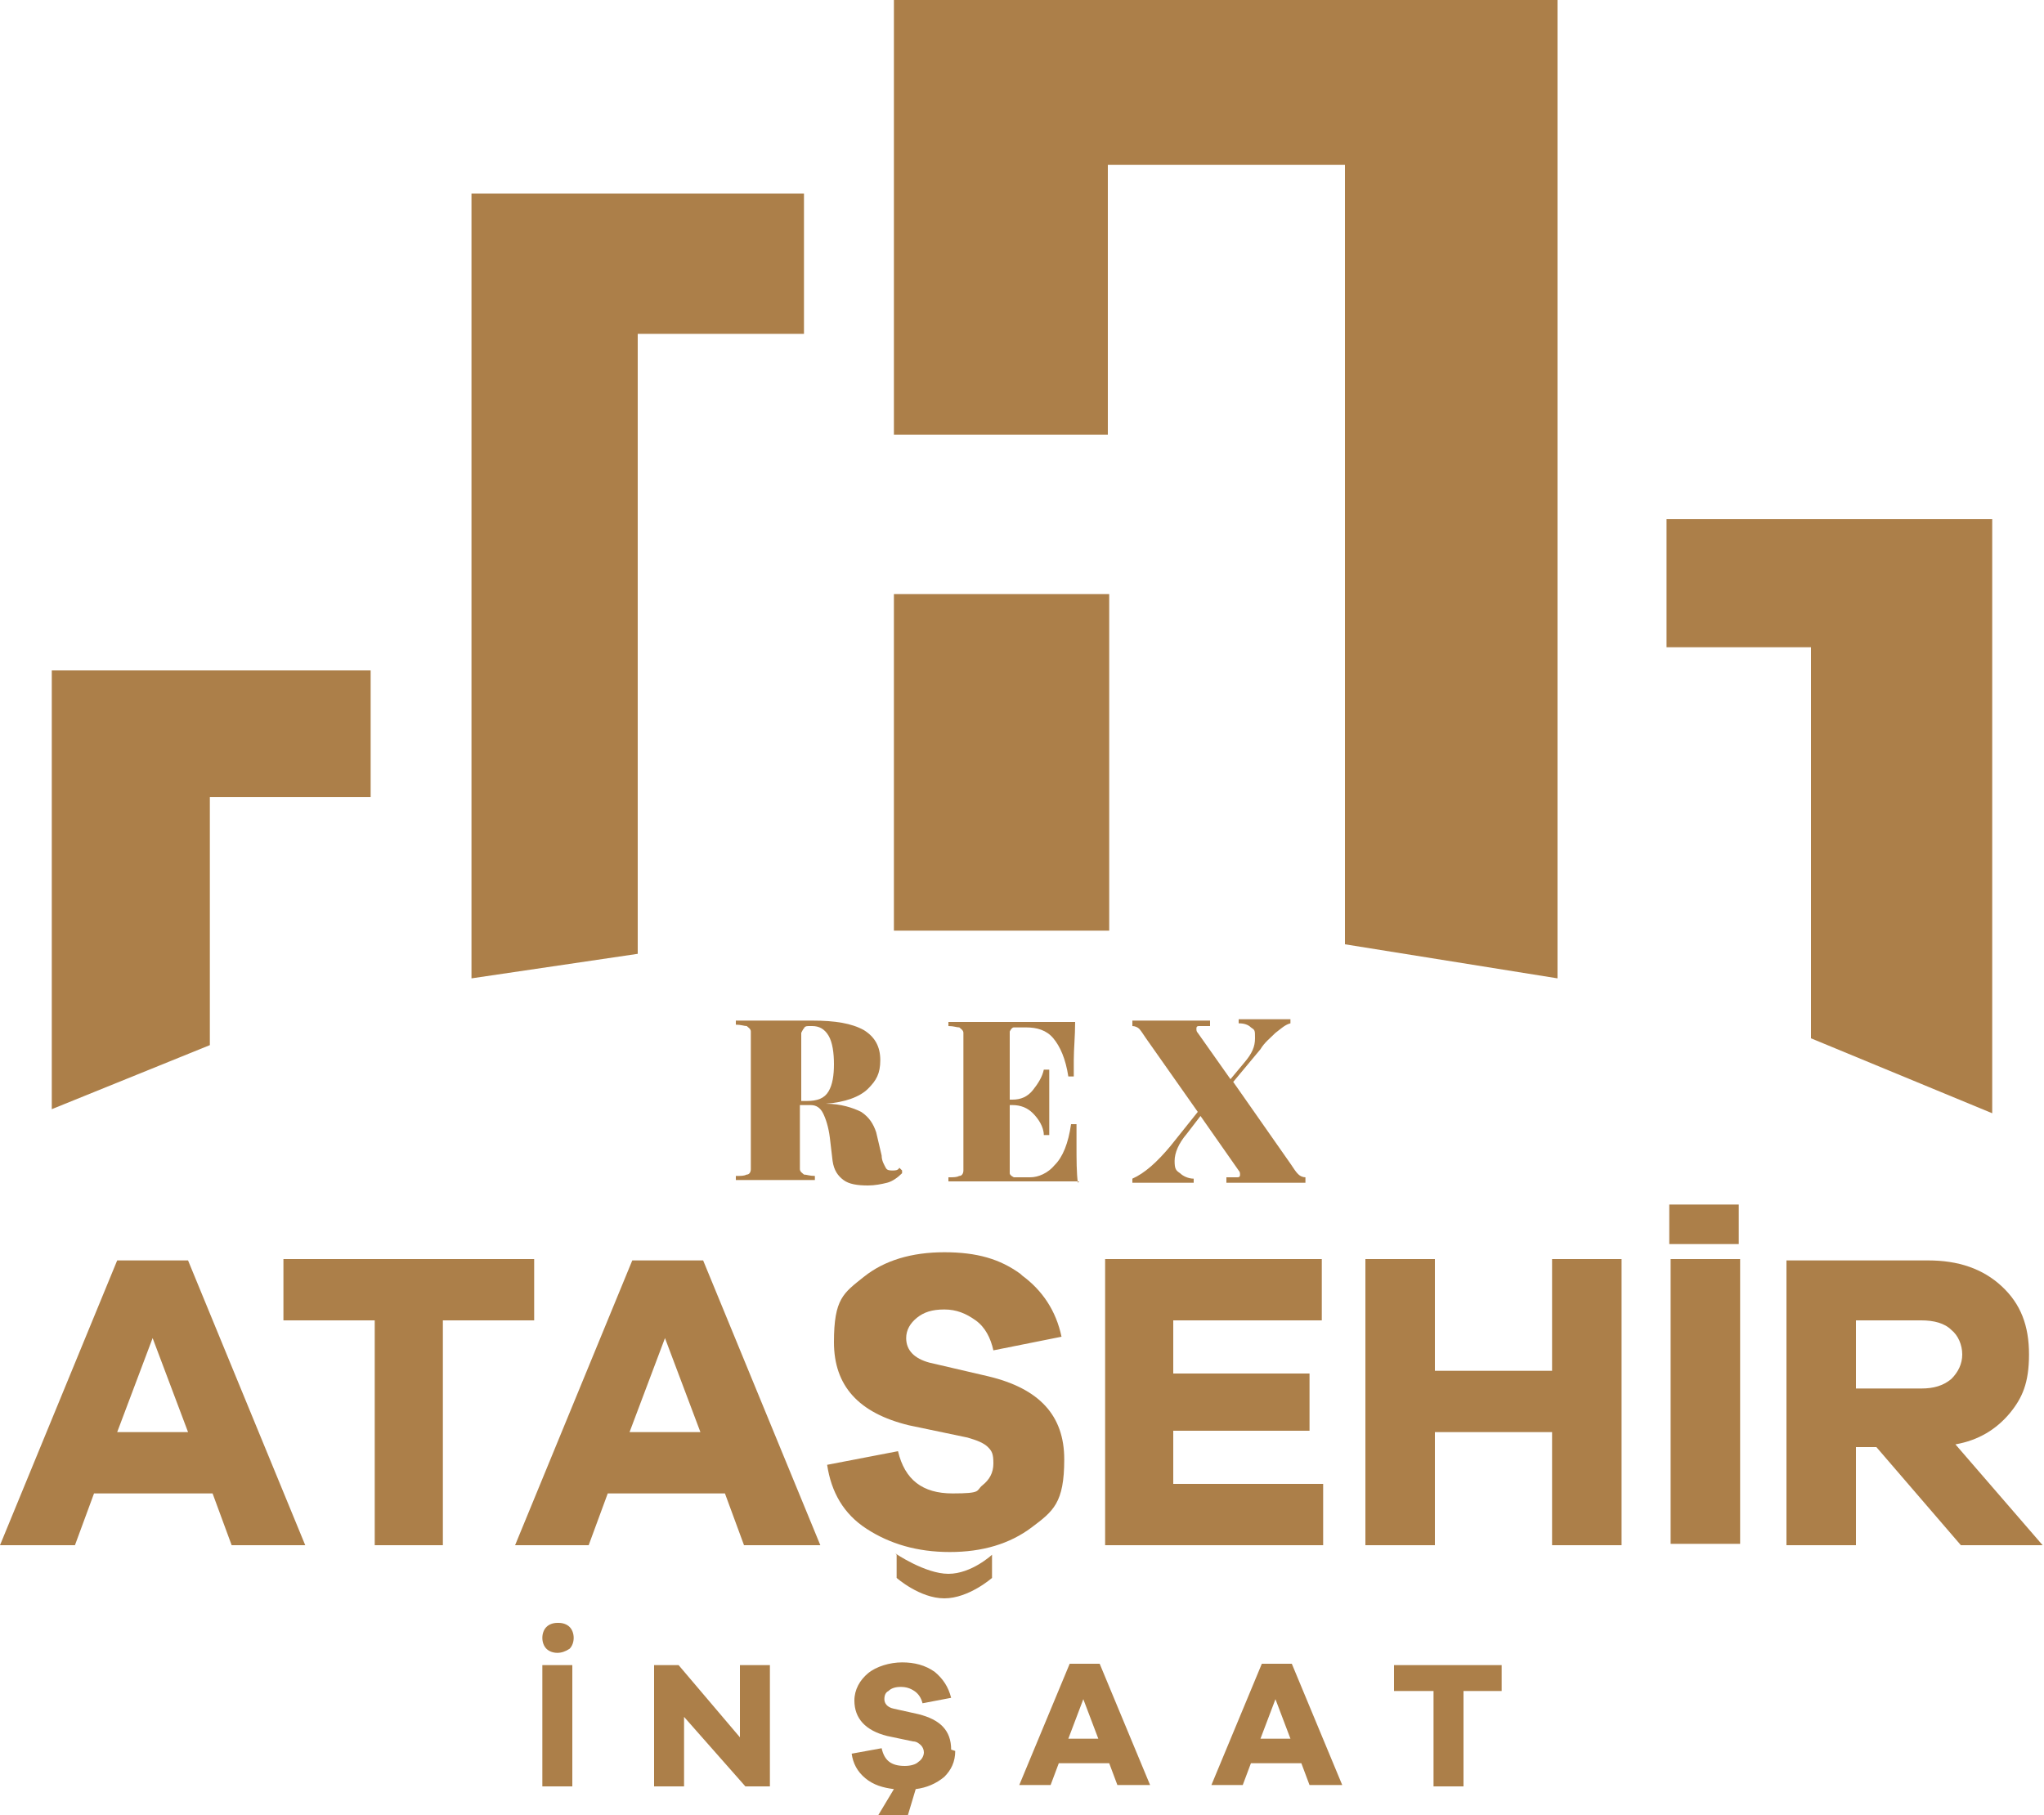
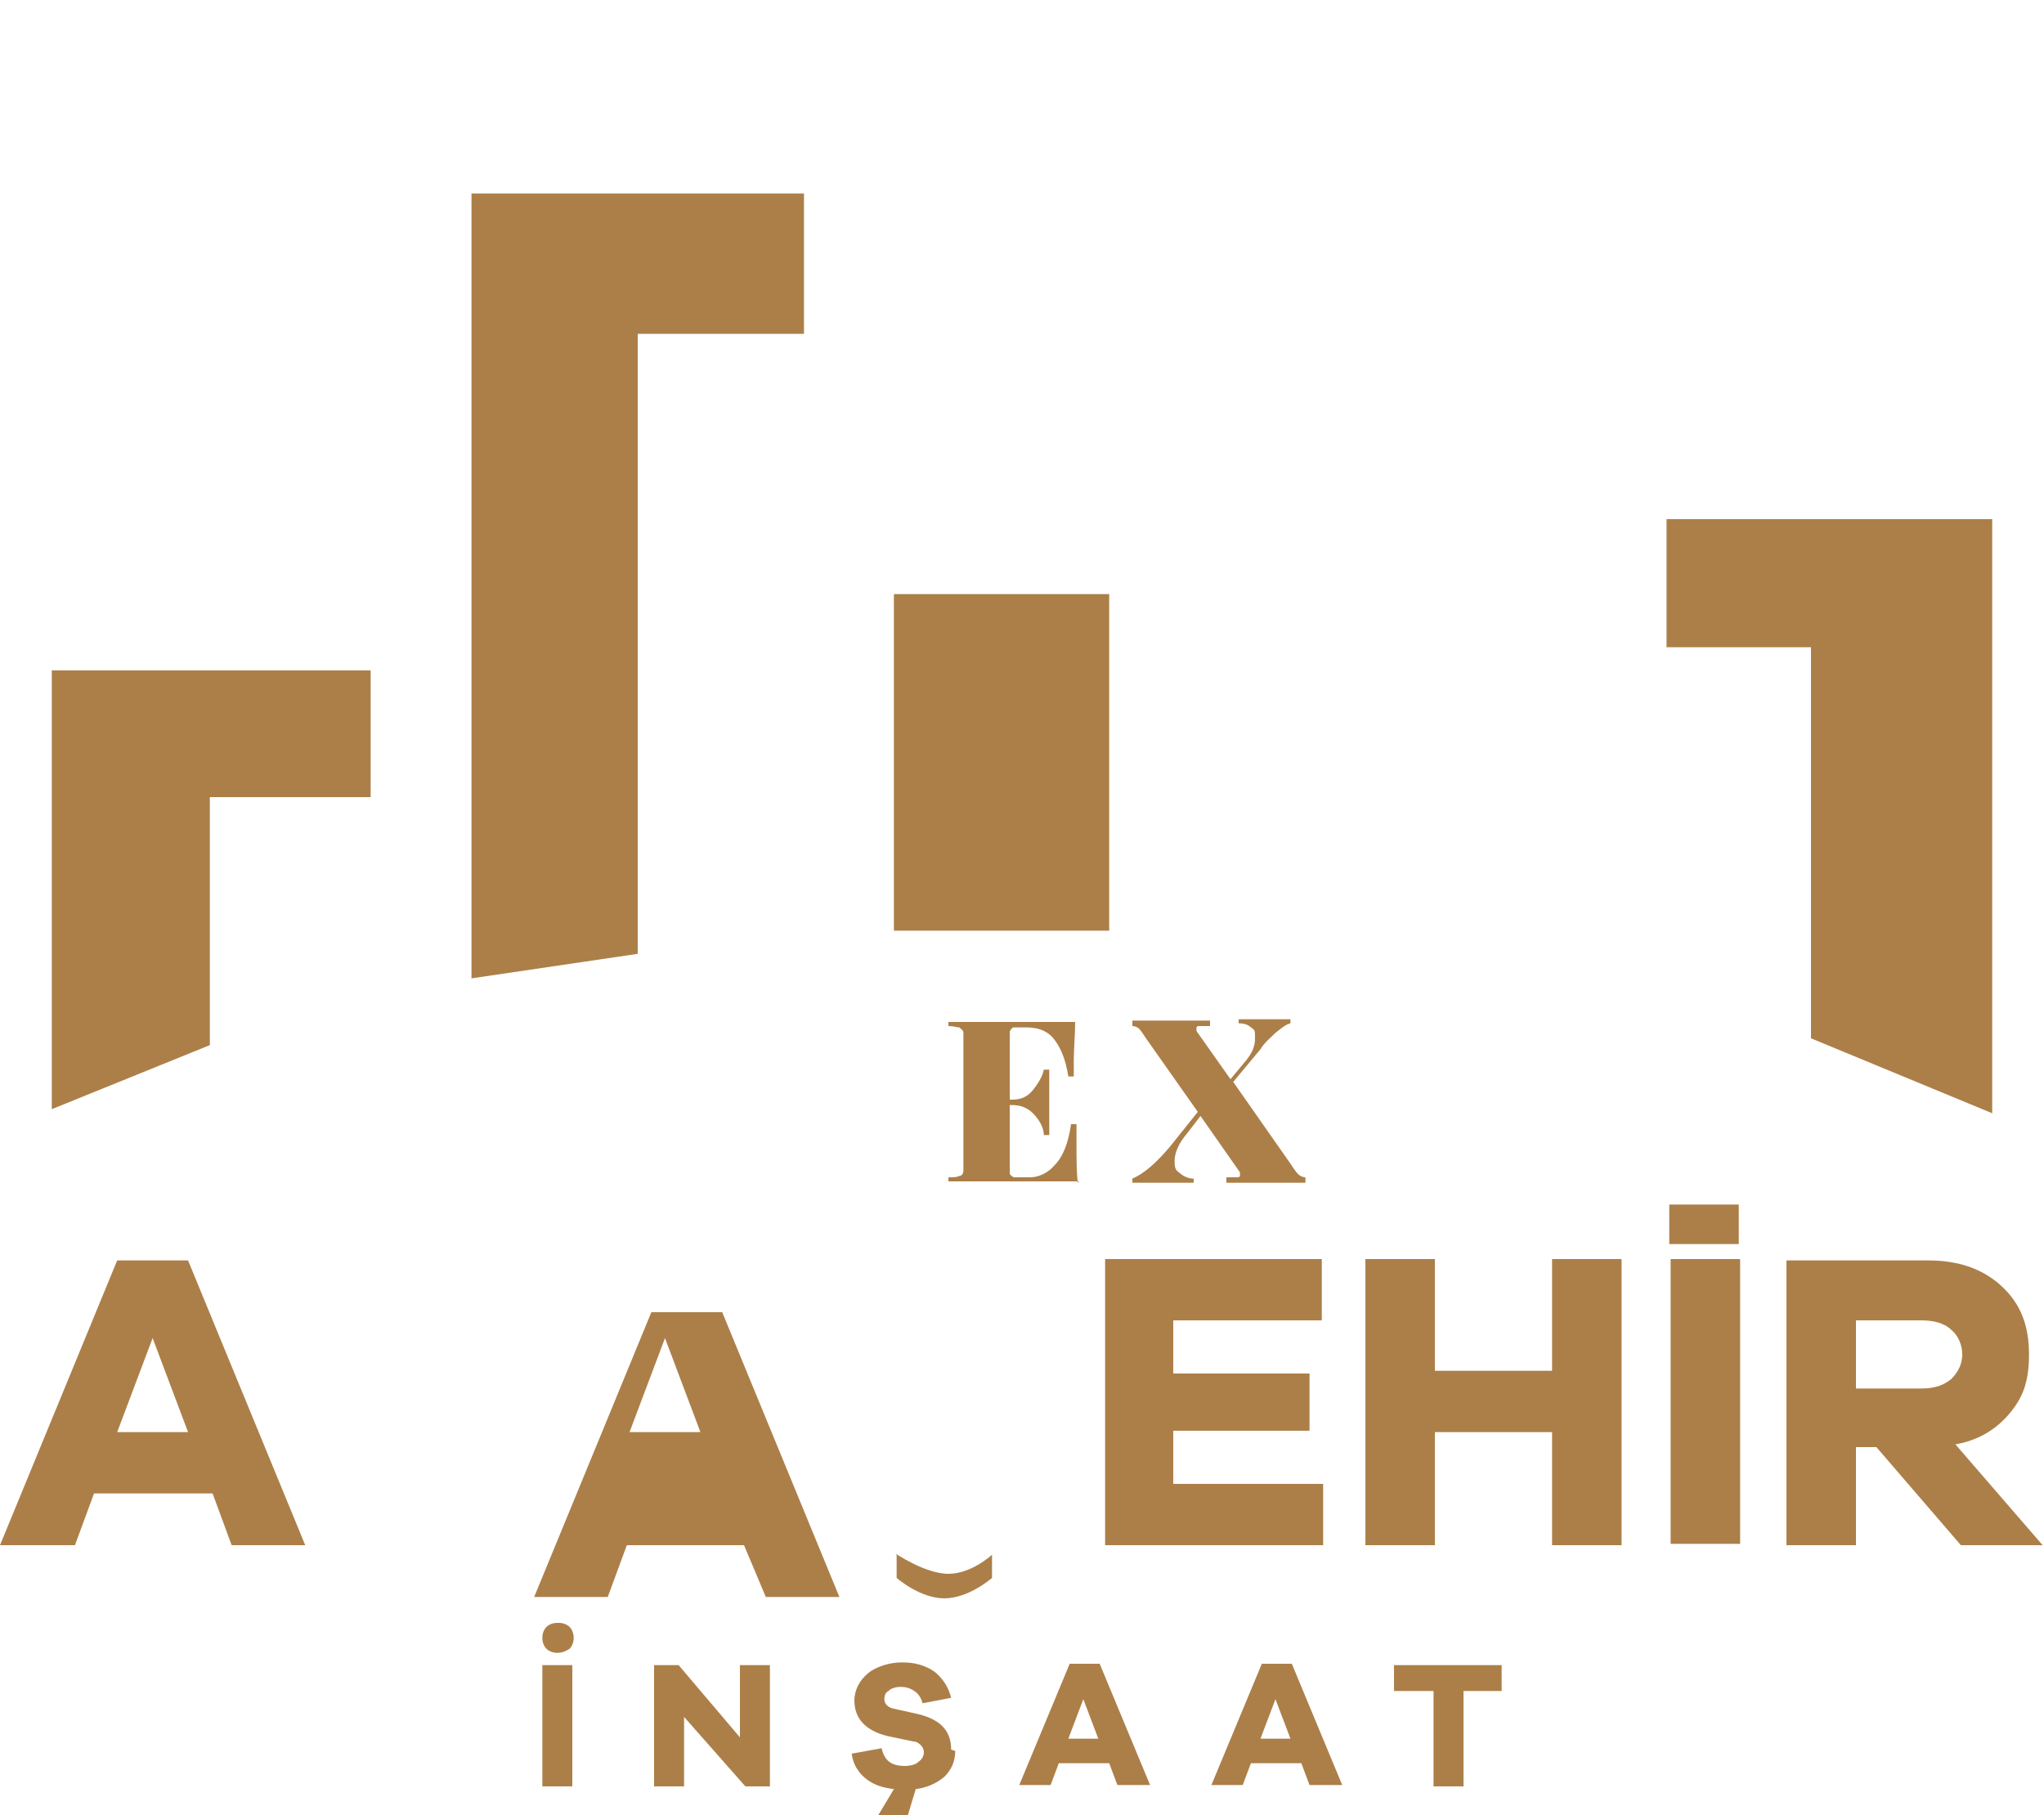
<svg xmlns="http://www.w3.org/2000/svg" id="Layer_1" data-name="Layer 1" version="1.1" viewBox="0 0 150 133.2">
  <defs>
    <style>
      .cls-1 {
        fill: #ac7f49;
        stroke-width: 0px;
      }
    </style>
  </defs>
  <polygon class="cls-1" points="27.2 49.2 3.8 49.2 3.8 81.4 15.4 76.7 15.4 58.5 27.2 58.5 27.2 49.2" />
  <polygon class="cls-1" points="59 14.2 34.6 14.2 34.6 71.8 46.8 70 46.8 24.5 59 24.5 59 14.2" />
  <rect class="cls-1" x="65.6" y="43.6" width="15.8" height="24.7" />
-   <polygon class="cls-1" points="65.6 31.9 81.3 31.9 81.3 12.1 98.7 12.1 98.7 69.3 114.3 71.8 114.3 0 65.6 0 65.6 31.9" />
  <polygon class="cls-1" points="122.3 38.1 146.2 38.1 146.2 81.7 132.9 76.2 132.9 47.5 122.3 47.5 122.3 38.1" />
  <path class="cls-1" d="M11.2,98.2l-2.6,6.9h5.2l-2.6-6.9ZM17,113.4l-1.4-3.8H6.9l-1.4,3.8H0l8.6-20.9h5.2l8.6,20.9h-5.4Z" />
-   <polygon class="cls-1" points="32.5 96.9 32.5 113.4 27.5 113.4 27.5 96.9 20.8 96.9 20.8 92.4 39.2 92.4 39.2 96.9 32.5 96.9" />
-   <path class="cls-1" d="M48.8,98.2l-2.6,6.9h5.2l-2.6-6.9ZM54.6,113.4l-1.4-3.8h-8.6l-1.4,3.8h-5.4l8.6-20.9h5.2l8.6,20.9h-5.4Z" />
-   <path class="cls-1" d="M75,93.6c1.5,1.1,2.5,2.6,2.9,4.5l-5,1c-.2-.9-.6-1.7-1.3-2.2-.7-.5-1.4-.8-2.3-.8s-1.5.2-2,.6-.8.9-.8,1.5c0,.9.6,1.5,1.7,1.8l4.3,1c3.8.9,5.6,2.9,5.6,6.1s-.8,3.8-2.4,5c-1.6,1.2-3.6,1.8-6,1.8s-4.4-.6-6.1-1.7c-1.7-1.1-2.6-2.7-2.9-4.7l5.2-1c.5,2.1,1.8,3.1,4,3.1s1.7-.2,2.2-.6c.5-.4.8-.9.8-1.6s-.1-.9-.4-1.2c-.3-.3-.8-.5-1.5-.7l-4.3-.9c-3.7-.9-5.5-2.9-5.5-6.1s.7-3.6,2.2-4.8c1.5-1.2,3.5-1.8,5.9-1.8s4.1.5,5.6,1.6" />
+   <path class="cls-1" d="M48.8,98.2l-2.6,6.9h5.2l-2.6-6.9ZM54.6,113.4h-8.6l-1.4,3.8h-5.4l8.6-20.9h5.2l8.6,20.9h-5.4Z" />
  <polygon class="cls-1" points="97.1 113.4 81.1 113.4 81.1 92.4 97 92.4 97 96.9 86.1 96.9 86.1 100.8 96.1 100.8 96.1 105 86.1 105 86.1 108.9 97.1 108.9 97.1 113.4" />
  <polygon class="cls-1" points="119 113.4 113.9 113.4 113.9 105.1 105.3 105.1 105.3 113.4 100.2 113.4 100.2 92.4 105.3 92.4 105.3 100.6 113.9 100.6 113.9 92.4 119 92.4 119 113.4" />
  <rect class="cls-1" x="122.6" y="92.4" width="5.1" height="20.9" />
  <path class="cls-1" d="M141,101.9c.9,0,1.6-.2,2.2-.7.5-.5.8-1.1.8-1.8s-.3-1.4-.8-1.8c-.5-.5-1.3-.7-2.2-.7h-4.8v5h4.8ZM143.9,113.4l-6.2-7.2h-1.5v7.2h-5.1v-20.9h10.4c2.2,0,4,.6,5.4,1.9s2,2.9,2,5-.5,3.2-1.4,4.3c-1,1.2-2.3,2-4,2.3l6.4,7.4h-6.1Z" />
  <path class="cls-1" d="M65.8,114.1v1.7s1.7,1.5,3.5,1.5,3.5-1.5,3.5-1.5v-1.7s-1.5,1.4-3.2,1.4-3.9-1.5-3.9-1.5" />
  <rect class="cls-1" x="122.5" y="88.4" width="5.1" height="2.9" />
-   <path class="cls-1" d="M59.1,75.4c-.1,0-.2.2-.3.4,0,.2,0,.5,0,.9v4.1h.4c.8,0,1.3-.2,1.6-.7.3-.5.4-1.2.4-2s-.1-1.6-.4-2.1c-.3-.5-.7-.7-1.2-.7s-.4,0-.6.1M66.2,86.1c-.3.3-.7.6-1.1.7-.4.1-.9.2-1.4.2-.8,0-1.4-.1-1.8-.4-.4-.3-.7-.7-.8-1.4l-.2-1.7c-.1-.8-.3-1.4-.5-1.8-.2-.4-.5-.6-.9-.6h-.8v3.8c0,.4,0,.7,0,.9,0,.2.2.3.3.4.2,0,.4.1.8.1v.3c-.6,0-1.6,0-2.8,0s-2.3,0-3,0v-.3c.4,0,.6,0,.8-.1.2,0,.3-.2.3-.4,0-.2,0-.5,0-.9v-8.3c0-.4,0-.7,0-.9,0-.2-.2-.3-.3-.4-.2,0-.4-.1-.8-.1v-.3c.6,0,1.6,0,2.9,0h1.9c.2,0,.5,0,.8,0,1.7,0,2.9.2,3.8.7.8.5,1.2,1.2,1.2,2.2s-.3,1.5-.9,2.1c-.6.6-1.7,1-3.1,1.1,1.1,0,2,.3,2.6.6.6.4.9.9,1.1,1.5l.4,1.7c0,.4.2.7.3.9.1.2.3.2.5.2s.4,0,.5-.2l.2.2Z" />
  <path class="cls-1" d="M79.2,86.7c-.8,0-2,0-3.8,0-2.6,0-4.5,0-5.8,0v-.3c.4,0,.6,0,.8-.1.2,0,.3-.2.3-.4,0-.2,0-.5,0-.9v-8.3c0-.4,0-.7,0-.9,0-.2-.2-.3-.3-.4-.2,0-.4-.1-.8-.1v-.3c1.3,0,3.2,0,5.8,0s2.8,0,3.5,0c0,1-.1,2-.1,2.8s0,.9,0,1.2h-.4c-.2-1.3-.6-2.2-1.1-2.8-.5-.6-1.2-.8-2-.8h-.2c-.3,0-.5,0-.7,0-.1,0-.2.1-.3.3,0,.1,0,.4,0,.7v4.3h.2c.6,0,1.1-.2,1.5-.7.4-.5.7-1,.8-1.5h.4c0,.5,0,1,0,1.6v.8c0,.6,0,1.4,0,2.4h-.4c0-.6-.4-1.2-.8-1.6-.4-.4-.9-.6-1.5-.6h-.2v4.3c0,.3,0,.6,0,.7,0,.1.1.2.3.3.1,0,.4,0,.7,0h.5c.6,0,1.3-.3,1.8-.9.6-.6,1-1.6,1.2-3h.4c0,.4,0,.9,0,1.5,0,1.1,0,2.1.1,2.8" />
  <path class="cls-1" d="M95.3,86.2c.1.1.3.2.5.2v.4c-.2,0-.3,0-.4,0-1.3,0-2.1,0-2.5,0s-1.3,0-2.5,0c0,0-.2,0-.4,0v-.4c.4,0,.6,0,.8,0,.2,0,.2-.1.2-.2s0-.2-.1-.3l-2.8-4-1,1.3c-.6.7-.9,1.4-.9,2s.1.7.4.9c.2.2.6.4,1,.4v.3c-.6,0-1.6,0-2.9,0s-1.3,0-1.6,0v-.3c.9-.4,1.8-1.2,2.8-2.4l2-2.5-3.8-5.4c-.2-.3-.4-.6-.5-.7-.1-.1-.3-.2-.5-.2v-.4c.2,0,.3,0,.4,0,1.3,0,2.2,0,2.6,0s1.2,0,2.3,0c.1,0,.2,0,.4,0v.4c-.4,0-.6,0-.8,0-.2,0-.2.1-.2.2s0,.2.1.3l2.4,3.4,1-1.2c.6-.7.8-1.2.8-1.8s0-.6-.3-.8c-.2-.2-.5-.3-.9-.3v-.3c.6,0,1.4,0,2.2,0s1.3,0,1.6,0v.3c-.4.1-.7.4-1.1.7-.4.4-.8.7-1.1,1.2l-2,2.4,4.2,6c.2.3.4.6.5.7" />
  <path class="cls-1" d="M110.2,124.1v-1.9h-7.9v1.9h2.9v7h2.2v-7h2.9ZM94.8,127.6h-2.3l1.1-2.9,1.1,2.9ZM98.5,131l-3.7-8.9h-2.2l-3.7,8.9h2.3l.6-1.6h3.7l.6,1.6h2.3ZM80.7,127.6h-2.3l1.1-2.9,1.1,2.9ZM84.4,131l-3.7-8.9h-2.2l-3.7,8.9h2.3l.6-1.6h3.7l.6,1.6h2.3ZM69.8,128.4c0-1.4-.8-2.2-2.4-2.6l-1.8-.4c-.5-.1-.7-.4-.7-.7s.1-.5.3-.6c.2-.2.5-.3.9-.3s.7.1,1,.3c.3.2.5.5.6.9l2.1-.4c-.2-.8-.6-1.4-1.2-1.9-.7-.5-1.5-.7-2.4-.7s-1.9.3-2.5.8c-.6.5-1,1.2-1,2,0,1.3.8,2.2,2.4,2.6l1.9.4c.3,0,.5.2.6.3.1.1.2.3.2.5s-.1.5-.4.7c-.2.2-.6.3-1,.3-1,0-1.5-.4-1.7-1.3l-2.2.4c.1.7.4,1.3,1,1.8.6.5,1.3.7,2.1.8l-1.2,2h2.2l.6-2c.8-.1,1.5-.4,2.1-.9.5-.5.8-1.1.8-1.9M56.5,122.2h-2.2v5.3l-4.5-5.3h-1.8v8.9h2.2v-5.1l4.5,5.1h1.8v-8.9ZM42,122.2h-2.2v8.9h2.2v-8.9ZM40.9,119.1c-.3,0-.6.1-.8.3-.2.2-.3.5-.3.8s.1.6.3.8c.2.2.5.3.8.3s.6-.1.9-.3c.2-.2.3-.5.3-.8s-.1-.6-.3-.8c-.2-.2-.5-.3-.8-.3" />
</svg>